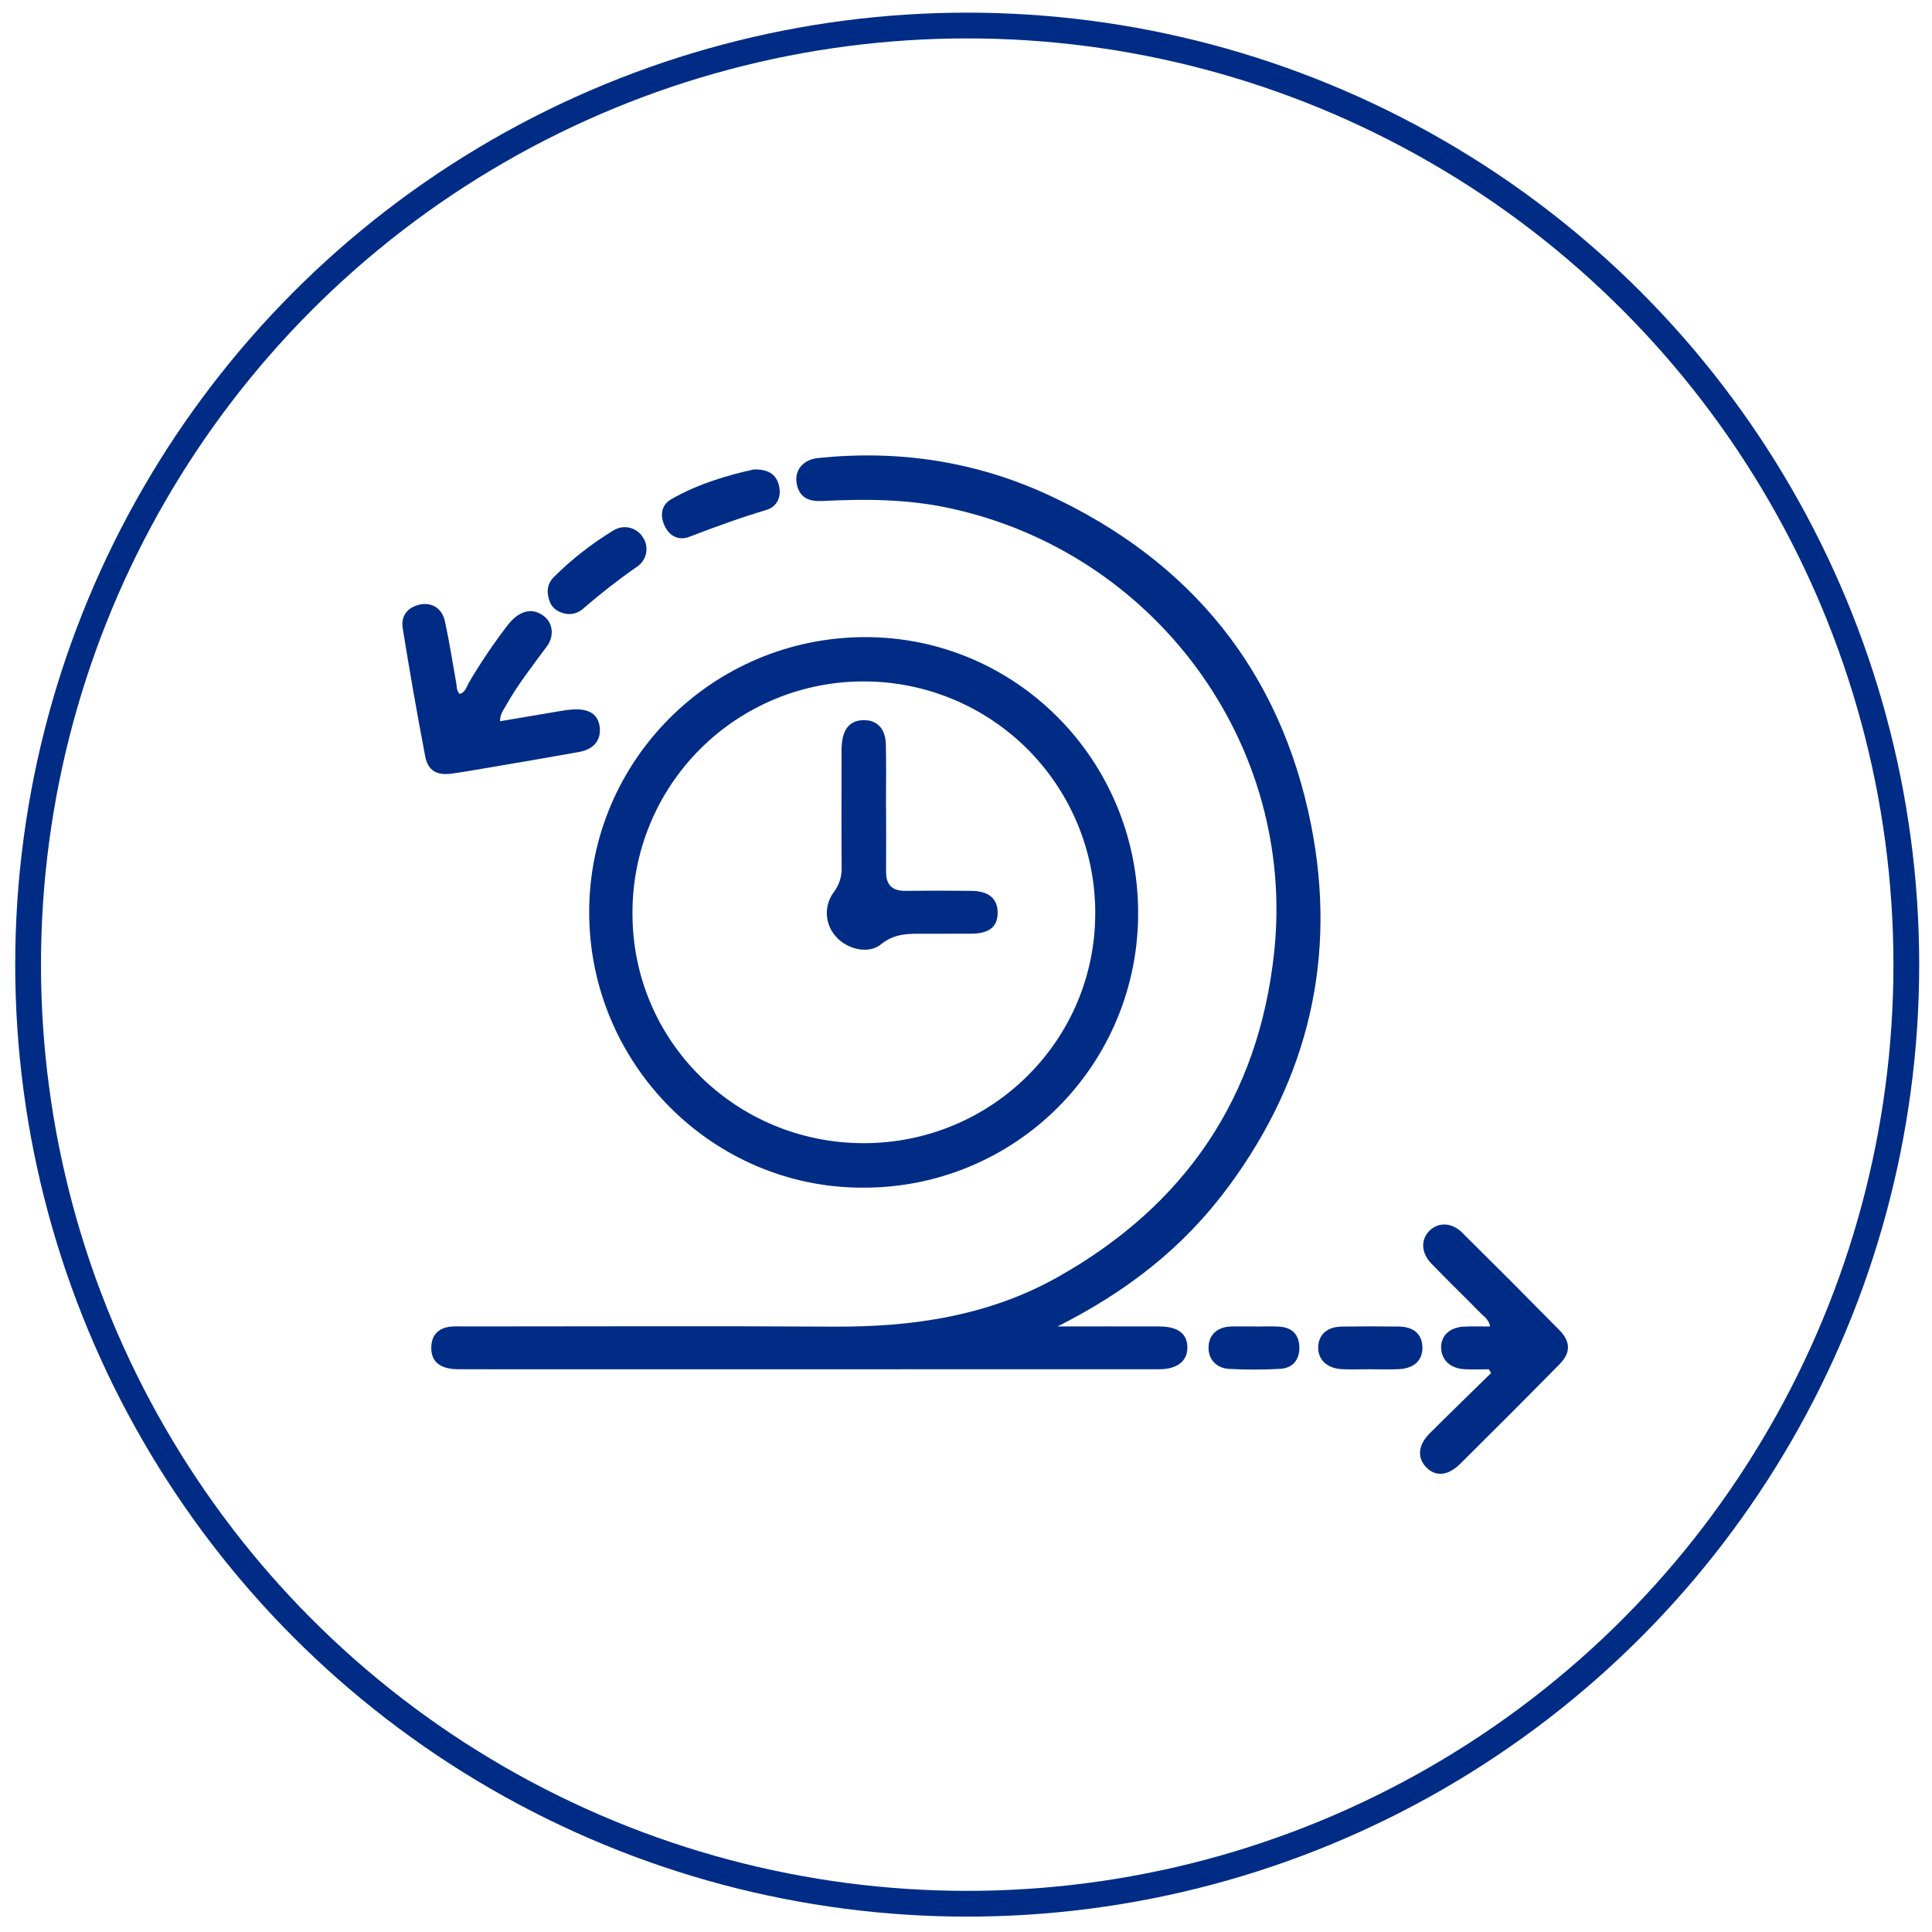
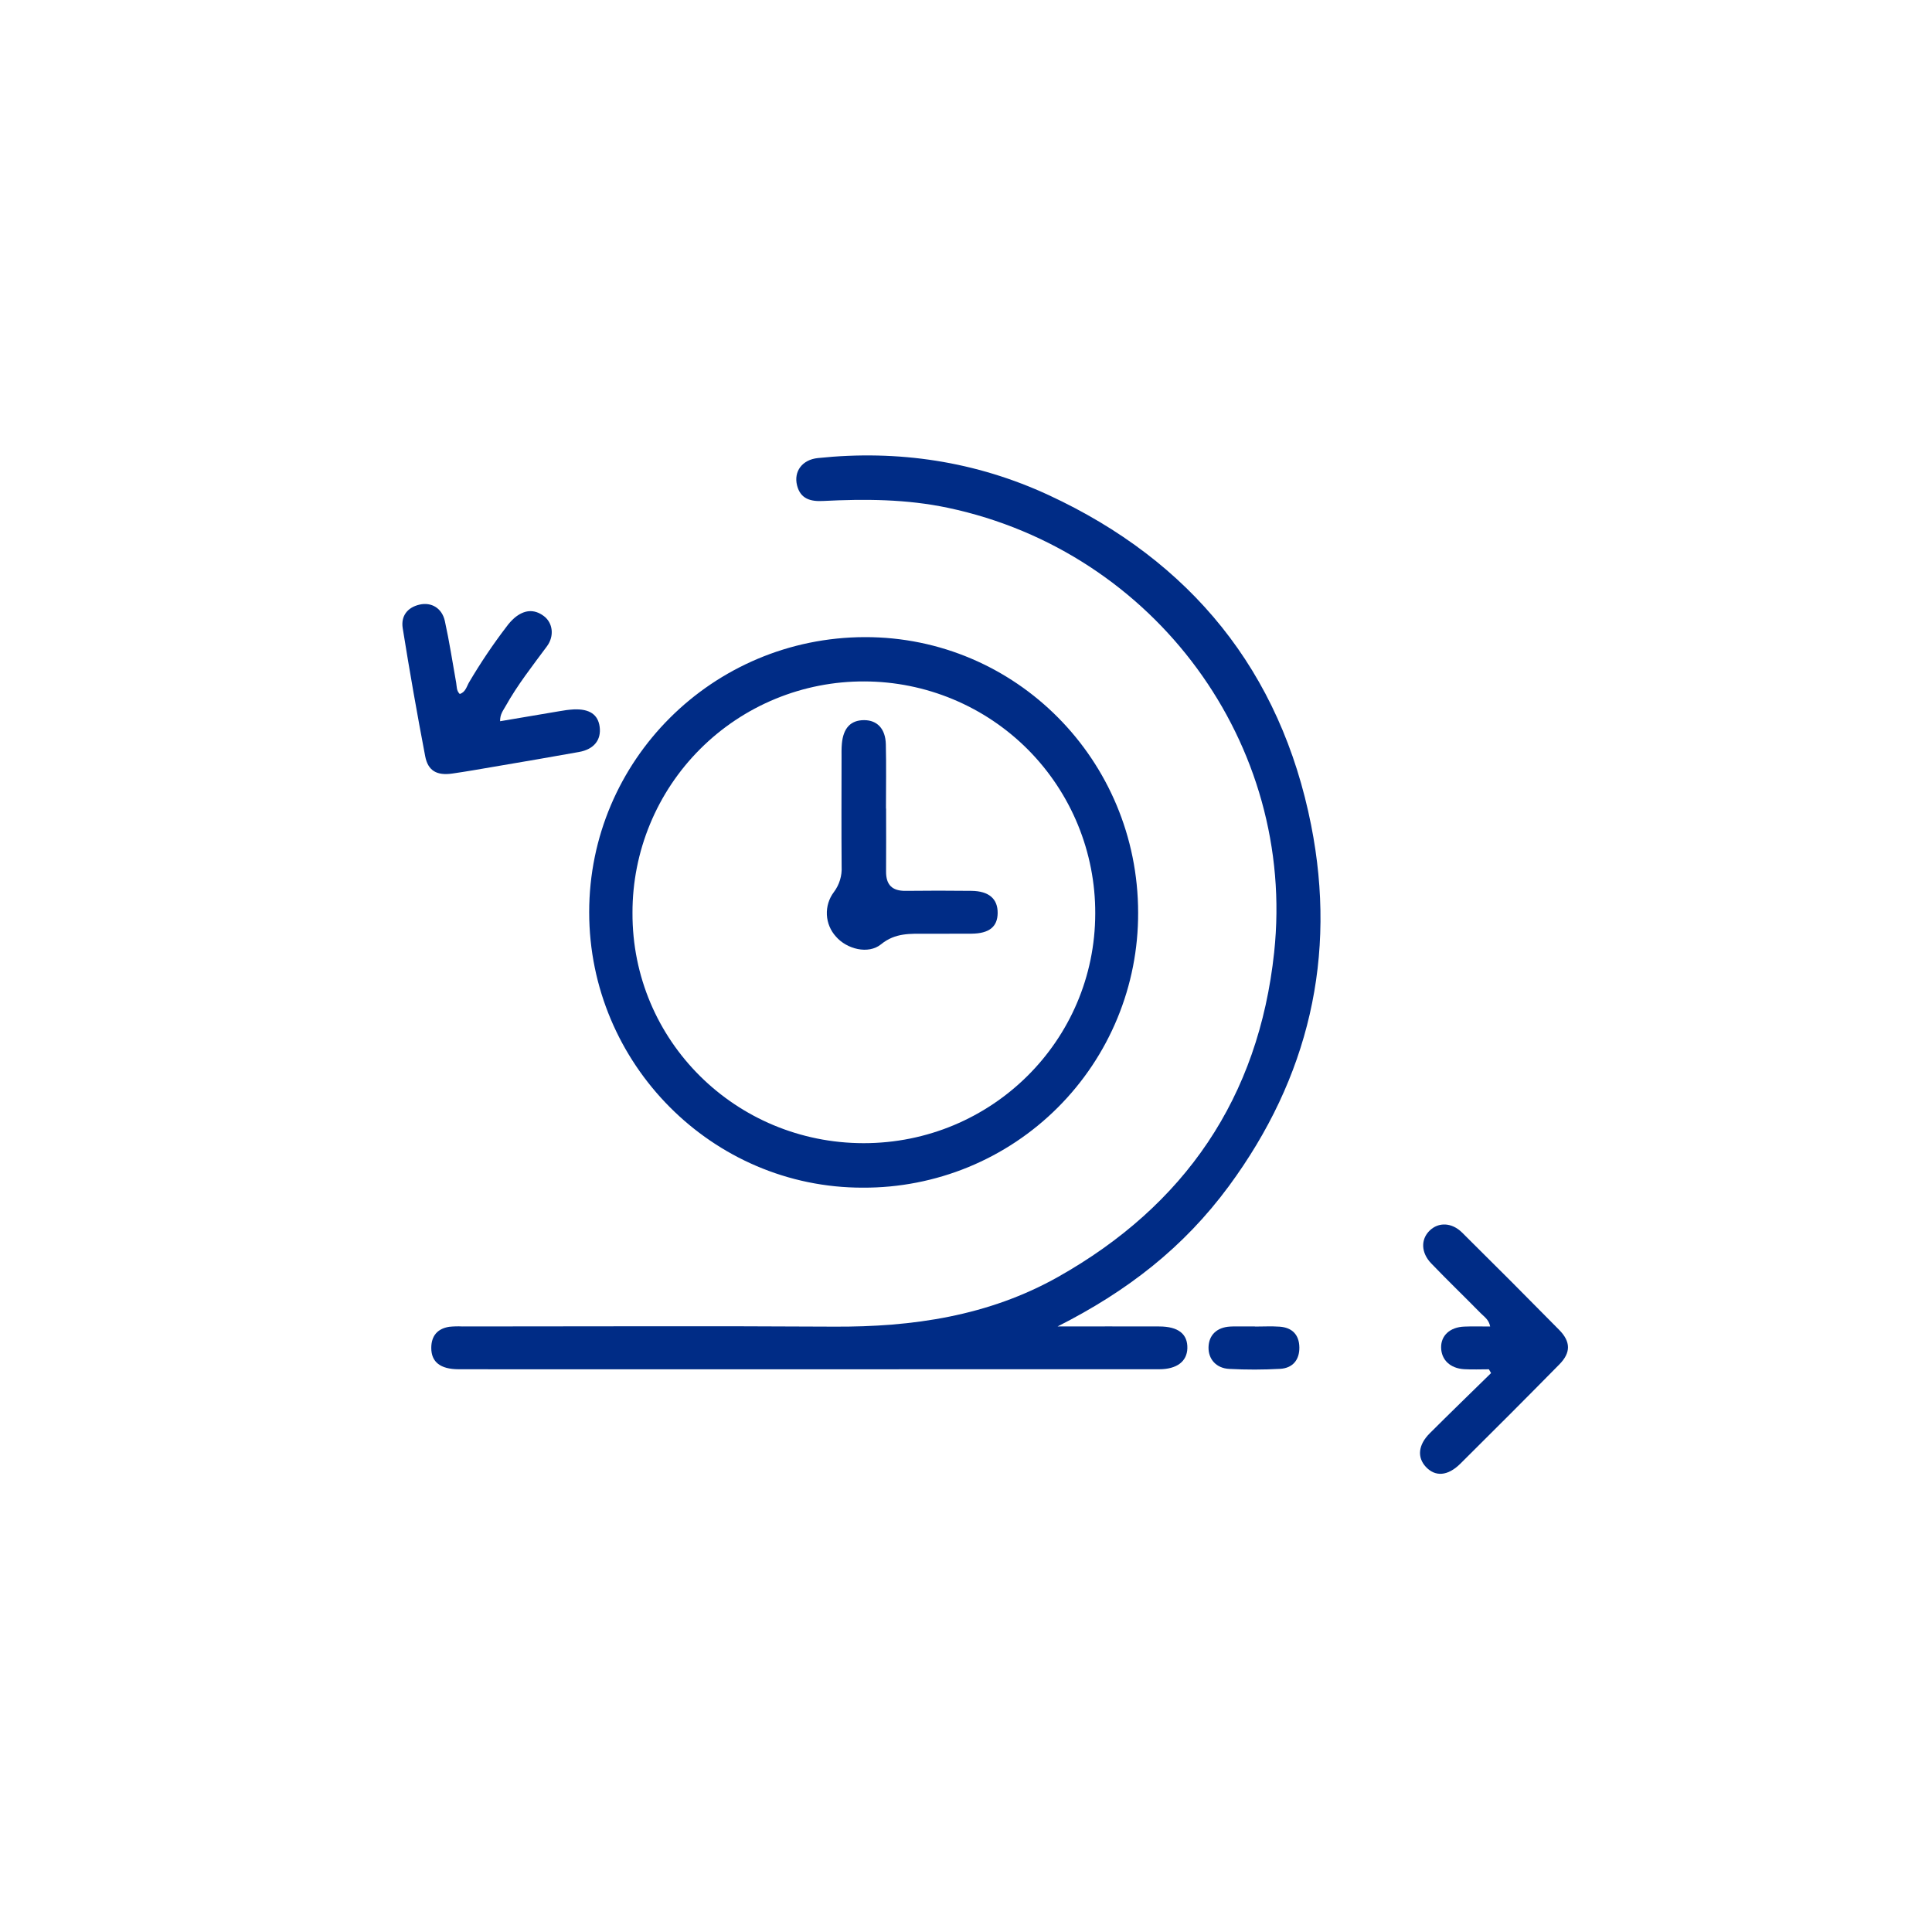
<svg xmlns="http://www.w3.org/2000/svg" width="75" height="75" viewBox="0 0 75 75" fill="none">
  <g clip-path="url(#clip0_192_1674)">
-     <circle cx="37.547" cy="37.447" r="36.456" stroke="#002C86" />
    <path d="M41.056 51.492C42.471 51.492 43.739 51.489 45.005 51.493C45.743 51.495 46.11 51.788 46.093 52.345C46.077 52.852 45.683 53.154 44.998 53.154C38.128 53.157 31.258 53.158 24.388 53.156C22.193 53.156 19.997 53.159 17.802 53.154C17.094 53.153 16.742 52.872 16.742 52.328C16.742 51.864 16.977 51.58 17.437 51.506C17.606 51.489 17.777 51.484 17.947 51.493C22.754 51.493 27.561 51.471 32.368 51.5C35.426 51.518 38.38 51.087 41.075 49.569C45.994 46.797 48.861 42.614 49.463 36.968C50.324 28.888 44.834 21.416 36.807 19.715C35.199 19.374 33.578 19.365 31.95 19.448C31.472 19.473 31.073 19.372 30.941 18.841C30.806 18.297 31.144 17.845 31.749 17.782C34.868 17.454 37.884 17.909 40.719 19.224C46.236 21.784 49.717 26.062 50.899 32.037C51.907 37.136 50.805 41.838 47.704 46.046C45.944 48.433 43.759 50.126 41.056 51.492Z" fill="#002C86" />
    <path d="M44.182 35.432C44.187 36.836 43.914 38.227 43.379 39.524C42.844 40.822 42.057 42.001 41.064 42.993C40.071 43.986 38.891 44.772 37.593 45.306C36.294 45.84 34.903 46.111 33.499 46.105C27.657 46.116 22.873 41.303 22.872 35.413C22.872 29.523 27.66 24.744 33.576 24.733C39.435 24.723 44.179 29.507 44.182 35.432ZM33.523 44.378C38.491 44.381 42.511 40.398 42.517 35.465C42.522 34.284 42.293 33.114 41.845 32.022C41.397 30.93 40.737 29.936 39.905 29.099C39.072 28.262 38.082 27.598 36.992 27.144C35.903 26.69 34.734 26.455 33.553 26.453C32.371 26.448 31.2 26.677 30.107 27.127C29.015 27.576 28.021 28.237 27.185 29.072C26.348 29.907 25.685 30.899 25.234 31.991C24.782 33.083 24.551 34.253 24.553 35.435C24.534 40.408 28.565 44.374 33.523 44.378Z" fill="#002C86" />
    <path d="M19.414 27.998C20.199 27.865 20.956 27.735 21.713 27.609C21.899 27.574 22.087 27.55 22.276 27.539C22.889 27.514 23.217 27.74 23.279 28.216C23.345 28.722 23.059 29.087 22.481 29.191C21.383 29.39 20.283 29.575 19.183 29.763C18.642 29.855 18.102 29.952 17.559 30.029C16.962 30.115 16.614 29.925 16.506 29.357C16.19 27.704 15.899 26.047 15.633 24.385C15.559 23.921 15.81 23.578 16.292 23.47C16.749 23.367 17.159 23.609 17.269 24.107C17.444 24.901 17.566 25.706 17.709 26.506C17.735 26.652 17.716 26.812 17.847 26.94C18.073 26.872 18.115 26.648 18.213 26.481C18.655 25.732 19.141 25.009 19.67 24.318C19.759 24.195 19.862 24.083 19.976 23.983C20.336 23.682 20.725 23.623 21.115 23.918C21.462 24.181 21.526 24.691 21.233 25.088C20.67 25.849 20.085 26.592 19.622 27.422C19.533 27.582 19.407 27.729 19.414 27.998Z" fill="#002C86" />
    <path d="M57.799 53.156C57.479 53.156 57.158 53.171 56.839 53.152C56.294 53.12 55.951 52.787 55.944 52.311C55.937 51.844 56.288 51.52 56.844 51.498C57.163 51.485 57.483 51.495 57.848 51.495C57.799 51.224 57.611 51.112 57.477 50.975C56.841 50.327 56.186 49.697 55.557 49.042C55.16 48.627 55.151 48.113 55.495 47.775C55.839 47.437 56.355 47.449 56.759 47.849C58.023 49.1 59.279 50.359 60.527 51.626C60.981 52.087 60.982 52.511 60.535 52.965C59.261 54.259 57.978 55.544 56.688 56.823C56.198 57.307 55.712 57.334 55.349 56.941C55.008 56.572 55.054 56.088 55.503 55.64C56.29 54.855 57.089 54.081 57.883 53.303L57.799 53.156Z" fill="#002C86" />
-     <path d="M29.261 18.224C29.87 18.21 30.157 18.445 30.248 18.891C30.334 19.318 30.149 19.677 29.75 19.796C28.736 20.099 27.746 20.459 26.76 20.839C26.365 20.992 26.005 20.828 25.812 20.436C25.614 20.032 25.658 19.61 26.052 19.383C27.09 18.785 28.231 18.452 29.261 18.224Z" fill="#002C86" />
-     <path d="M22.033 23.836C21.744 23.797 21.465 23.672 21.344 23.362C21.213 23.028 21.225 22.679 21.491 22.41C22.186 21.718 22.961 21.11 23.8 20.6C23.891 20.54 23.994 20.499 24.101 20.479C24.209 20.459 24.319 20.46 24.426 20.483C24.533 20.506 24.635 20.55 24.724 20.613C24.814 20.675 24.891 20.754 24.95 20.847C25.012 20.936 25.056 21.038 25.079 21.145C25.101 21.252 25.102 21.362 25.082 21.469C25.061 21.577 25.019 21.679 24.959 21.77C24.898 21.861 24.82 21.939 24.729 21.999C24.002 22.505 23.302 23.05 22.633 23.631C22.552 23.704 22.457 23.759 22.354 23.794C22.251 23.829 22.142 23.844 22.033 23.836Z" fill="#002C86" />
-     <path d="M53.17 53.154C52.811 53.154 52.45 53.169 52.092 53.151C51.513 53.123 51.152 52.771 51.172 52.282C51.191 51.802 51.525 51.505 52.093 51.497C52.832 51.487 53.57 51.487 54.308 51.497C54.883 51.506 55.201 51.794 55.217 52.288C55.233 52.799 54.902 53.123 54.305 53.151C53.928 53.168 53.549 53.154 53.17 53.154Z" fill="#002C86" />
    <path d="M48.714 51.497C49.034 51.497 49.356 51.479 49.674 51.501C50.164 51.535 50.434 51.817 50.441 52.306C50.447 52.795 50.178 53.109 49.699 53.138C49.04 53.175 48.38 53.176 47.722 53.141C47.213 53.117 46.904 52.76 46.915 52.299C46.927 51.827 47.237 51.526 47.753 51.497C47.922 51.487 48.092 51.493 48.262 51.492C48.412 51.492 48.563 51.492 48.714 51.492L48.714 51.497Z" fill="#002C86" />
    <path d="M34.398 31.388C34.398 32.201 34.404 33.014 34.397 33.827C34.392 34.346 34.63 34.589 35.155 34.583C36.005 34.572 36.856 34.574 37.707 34.583C38.388 34.589 38.735 34.891 38.729 35.446C38.723 35.978 38.4 36.238 37.719 36.245C37.133 36.25 36.547 36.245 35.961 36.247C35.346 36.249 34.759 36.203 34.203 36.657C33.707 37.061 32.872 36.843 32.454 36.361C32.24 36.128 32.115 35.828 32.099 35.512C32.084 35.196 32.179 34.885 32.369 34.633C32.585 34.347 32.692 33.994 32.672 33.636C32.661 32.237 32.667 30.838 32.669 29.439C32.669 29.25 32.664 29.06 32.681 28.873C32.736 28.259 33.027 27.955 33.547 27.956C34.051 27.957 34.373 28.288 34.388 28.892C34.408 29.723 34.393 30.555 34.393 31.387L34.398 31.388Z" fill="#002C86" />
  </g>
  <defs>
    <clipPath id="clip0_192_1674">
      <rect width="75" height="75" fill="white" />
    </clipPath>
  </defs>
</svg>